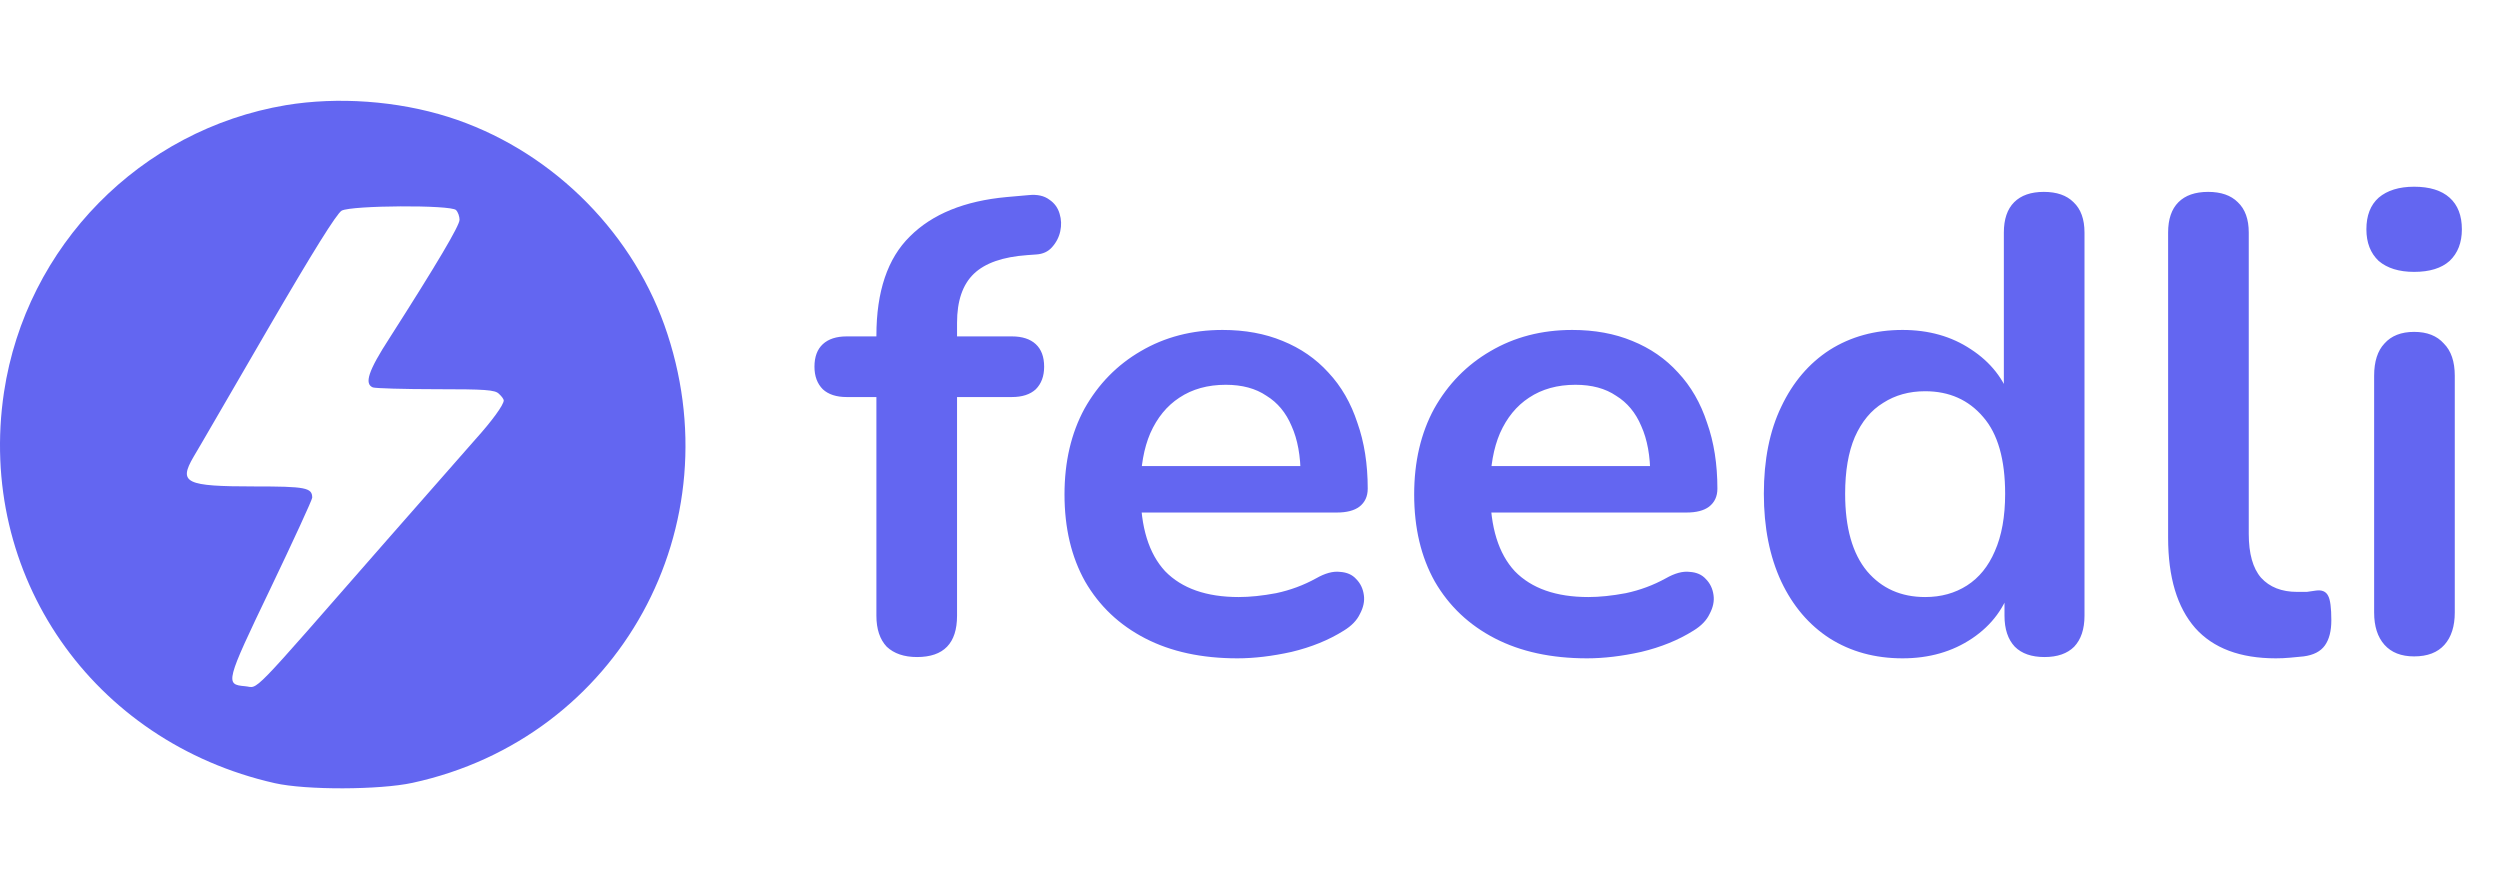
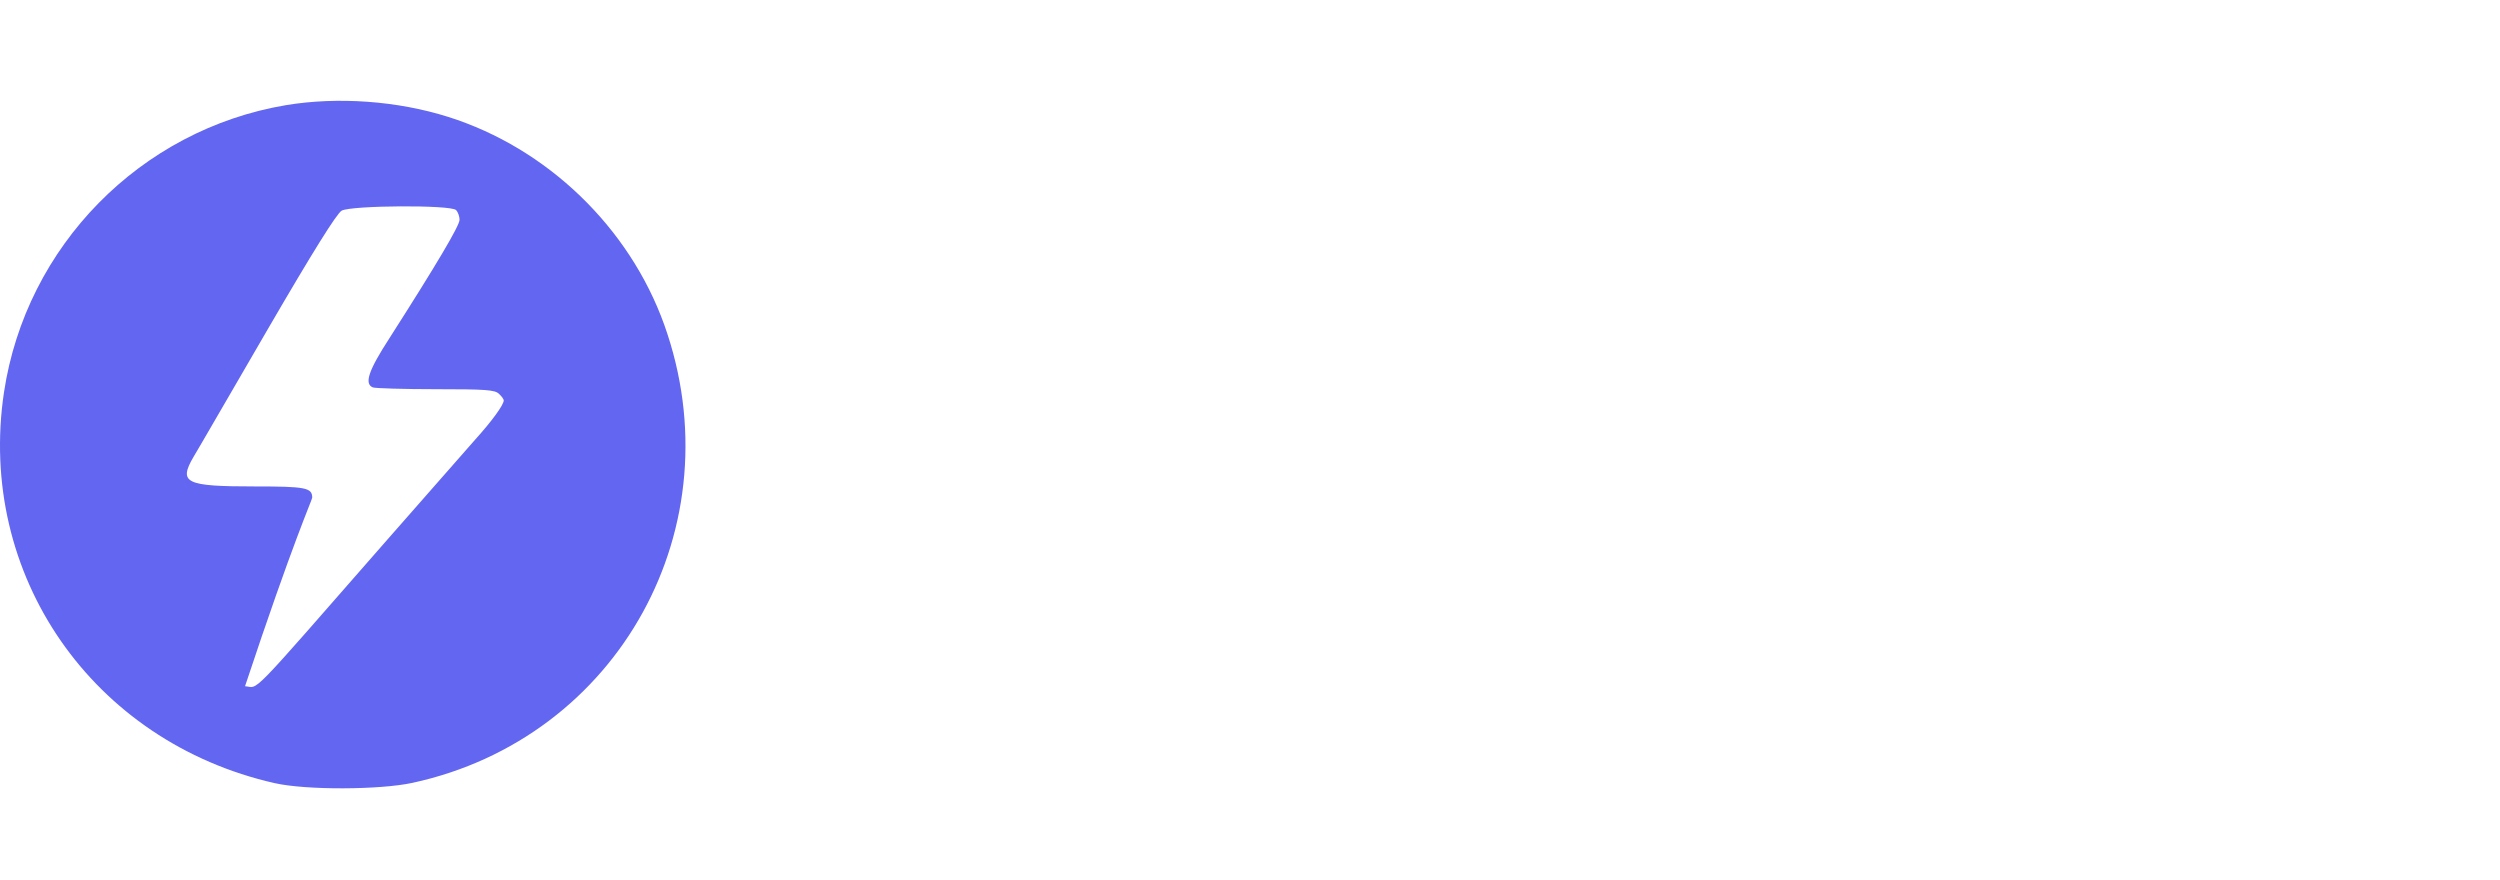
<svg xmlns="http://www.w3.org/2000/svg" width="372" height="131" viewBox="0 0 372 131" fill="none">
-   <path d="M42.555 15.646C20.896 19.286 3.884 36.605 0.596 58.352C-3.482 85.536 13.749 110.396 40.889 116.534C45.537 117.587 56.498 117.543 61.365 116.49C92.144 109.826 109.507 78.214 98.853 48.355C93.635 33.798 81.402 22.048 66.714 17.4C59.085 14.989 50.228 14.375 42.555 15.646ZM67.854 31.255C68.161 31.562 68.38 32.22 68.38 32.702C68.38 33.579 65.004 39.279 57.945 50.328C54.788 55.195 54.174 57.124 55.49 57.65C55.884 57.782 60.093 57.913 64.873 57.913C72.195 57.913 73.686 58.001 74.255 58.615C74.65 58.965 74.957 59.404 74.957 59.579C74.957 60.237 73.203 62.648 70.748 65.367C69.345 66.945 63.382 73.741 57.463 80.493C36.549 104.389 38.609 102.285 36.461 102.109C33.48 101.846 33.523 101.583 40.232 87.596C43.651 80.45 46.458 74.355 46.458 74.048C46.458 72.558 45.449 72.382 37.864 72.382C27.56 72.382 26.552 71.856 28.788 67.998C29.49 66.858 34.444 58.264 39.881 48.925C46.589 37.394 50.097 31.782 50.842 31.343C52.333 30.554 67.065 30.466 67.854 31.255Z" fill="#6366F1" />
-   <path d="M136.456 97.768C134.536 97.768 133.032 97.256 131.944 96.232C130.92 95.144 130.408 93.608 130.408 91.624V59.08H125.992C124.456 59.08 123.272 58.696 122.44 57.928C121.608 57.096 121.192 55.976 121.192 54.568C121.192 53.096 121.608 51.976 122.44 51.208C123.272 50.44 124.456 50.056 125.992 50.056H133.864L130.408 53.224V49.96C130.408 43.368 132.072 38.44 135.4 35.176C138.728 31.848 143.528 29.896 149.8 29.32L153.064 29.032C154.344 28.904 155.368 29.128 156.136 29.704C156.904 30.216 157.416 30.92 157.672 31.816C157.928 32.648 157.96 33.512 157.768 34.408C157.576 35.304 157.16 36.104 156.52 36.808C155.944 37.448 155.176 37.8 154.216 37.864L152.872 37.96C149.224 38.216 146.568 39.144 144.904 40.744C143.24 42.344 142.408 44.776 142.408 48.04V51.592L140.872 50.056H150.568C152.104 50.056 153.288 50.44 154.12 51.208C154.952 51.976 155.368 53.096 155.368 54.568C155.368 55.976 154.952 57.096 154.12 57.928C153.288 58.696 152.104 59.08 150.568 59.08H142.408V91.624C142.408 95.72 140.424 97.768 136.456 97.768ZM184.126 97.96C178.814 97.96 174.238 96.968 170.398 94.984C166.558 93 163.582 90.184 161.47 86.536C159.422 82.888 158.398 78.568 158.398 73.576C158.398 68.712 159.39 64.456 161.374 60.808C163.422 57.16 166.206 54.312 169.726 52.264C173.31 50.152 177.374 49.096 181.918 49.096C185.246 49.096 188.222 49.64 190.846 50.728C193.534 51.816 195.806 53.384 197.662 55.432C199.582 57.48 201.022 59.976 201.982 62.92C203.006 65.8 203.518 69.064 203.518 72.712C203.518 73.864 203.102 74.76 202.27 75.4C201.502 75.976 200.382 76.264 198.91 76.264H168.094V69.352H195.07L193.534 70.792C193.534 67.848 193.086 65.384 192.19 63.4C191.358 61.416 190.11 59.912 188.446 58.888C186.846 57.8 184.83 57.256 182.398 57.256C179.71 57.256 177.406 57.896 175.486 59.176C173.63 60.392 172.19 62.152 171.166 64.456C170.206 66.696 169.726 69.384 169.726 72.52V73.192C169.726 78.44 170.942 82.376 173.374 85C175.87 87.56 179.518 88.84 184.318 88.84C185.982 88.84 187.838 88.648 189.886 88.264C191.998 87.816 193.982 87.08 195.838 86.056C197.182 85.288 198.366 84.968 199.39 85.096C200.414 85.16 201.214 85.512 201.79 86.152C202.43 86.792 202.814 87.592 202.942 88.552C203.07 89.448 202.878 90.376 202.366 91.336C201.918 92.296 201.118 93.128 199.966 93.832C197.726 95.24 195.134 96.296 192.19 97C189.31 97.64 186.622 97.96 184.126 97.96ZM236.157 97.96C230.845 97.96 226.269 96.968 222.429 94.984C218.589 93 215.613 90.184 213.501 86.536C211.453 82.888 210.429 78.568 210.429 73.576C210.429 68.712 211.421 64.456 213.405 60.808C215.453 57.16 218.237 54.312 221.757 52.264C225.341 50.152 229.405 49.096 233.949 49.096C237.277 49.096 240.253 49.64 242.877 50.728C245.565 51.816 247.837 53.384 249.693 55.432C251.613 57.48 253.053 59.976 254.013 62.92C255.037 65.8 255.549 69.064 255.549 72.712C255.549 73.864 255.133 74.76 254.301 75.4C253.533 75.976 252.413 76.264 250.941 76.264H220.125V69.352H247.101L245.565 70.792C245.565 67.848 245.117 65.384 244.221 63.4C243.389 61.416 242.141 59.912 240.477 58.888C238.877 57.8 236.861 57.256 234.429 57.256C231.741 57.256 229.437 57.896 227.517 59.176C225.661 60.392 224.221 62.152 223.197 64.456C222.237 66.696 221.757 69.384 221.757 72.52V73.192C221.757 78.44 222.973 82.376 225.405 85C227.901 87.56 231.549 88.84 236.349 88.84C238.013 88.84 239.869 88.648 241.917 88.264C244.029 87.816 246.013 87.08 247.869 86.056C249.213 85.288 250.397 84.968 251.421 85.096C252.445 85.16 253.245 85.512 253.821 86.152C254.461 86.792 254.845 87.592 254.973 88.552C255.101 89.448 254.909 90.376 254.397 91.336C253.949 92.296 253.149 93.128 251.997 93.832C249.757 95.24 247.165 96.296 244.221 97C241.341 97.64 238.653 97.96 236.157 97.96ZM283.101 97.96C279.005 97.96 275.389 96.968 272.253 94.984C269.181 93 266.781 90.184 265.053 86.536C263.325 82.824 262.461 78.472 262.461 73.48C262.461 68.424 263.325 64.104 265.053 60.52C266.781 56.872 269.181 54.056 272.253 52.072C275.389 50.088 279.005 49.096 283.101 49.096C287.005 49.096 290.397 50.056 293.277 51.976C296.221 53.896 298.205 56.424 299.229 59.56H298.173V34.6C298.173 32.616 298.685 31.112 299.709 30.088C300.733 29.064 302.205 28.552 304.125 28.552C306.045 28.552 307.517 29.064 308.541 30.088C309.629 31.112 310.173 32.616 310.173 34.6V91.624C310.173 93.608 309.661 95.144 308.637 96.232C307.613 97.256 306.141 97.768 304.221 97.768C302.301 97.768 300.829 97.256 299.805 96.232C298.781 95.144 298.269 93.608 298.269 91.624V84.136L299.325 87.016C298.365 90.344 296.413 93 293.469 94.984C290.525 96.968 287.069 97.96 283.101 97.96ZM286.461 88.84C288.829 88.84 290.909 88.264 292.701 87.112C294.493 85.96 295.869 84.264 296.829 82.024C297.853 79.72 298.365 76.872 298.365 73.48C298.365 68.36 297.277 64.552 295.101 62.056C292.925 59.496 290.045 58.216 286.461 58.216C284.093 58.216 282.013 58.792 280.221 59.944C278.429 61.032 277.021 62.728 275.997 65.032C275.037 67.272 274.557 70.088 274.557 73.48C274.557 78.536 275.645 82.376 277.821 85C279.997 87.56 282.877 88.84 286.461 88.84ZM338.647 97.96C333.335 97.96 329.335 96.456 326.647 93.448C323.959 90.376 322.615 85.896 322.615 80.008V34.6C322.615 32.616 323.127 31.112 324.151 30.088C325.175 29.064 326.647 28.552 328.567 28.552C330.487 28.552 331.959 29.064 332.983 30.088C334.071 31.112 334.615 32.616 334.615 34.6V79.432C334.615 82.376 335.223 84.552 336.439 85.96C337.719 87.368 339.511 88.072 341.815 88.072C342.327 88.072 342.807 88.072 343.255 88.072C343.703 88.008 344.151 87.944 344.599 87.88C345.495 87.752 346.103 88.008 346.423 88.648C346.743 89.224 346.903 90.44 346.903 92.296C346.903 93.896 346.583 95.144 345.943 96.04C345.303 96.936 344.247 97.48 342.775 97.672C342.135 97.736 341.463 97.8 340.759 97.864C340.055 97.928 339.351 97.96 338.647 97.96ZM359.223 97.672C357.303 97.672 355.831 97.096 354.807 95.944C353.783 94.792 353.271 93.192 353.271 91.144V55.912C353.271 53.8 353.783 52.2 354.807 51.112C355.831 49.96 357.303 49.384 359.223 49.384C361.143 49.384 362.615 49.96 363.639 51.112C364.727 52.2 365.271 53.8 365.271 55.912V91.144C365.271 93.192 364.759 94.792 363.735 95.944C362.711 97.096 361.207 97.672 359.223 97.672ZM359.223 40.456C356.983 40.456 355.223 39.912 353.943 38.824C352.727 37.672 352.119 36.104 352.119 34.12C352.119 32.072 352.727 30.504 353.943 29.416C355.223 28.328 356.983 27.784 359.223 27.784C361.527 27.784 363.287 28.328 364.503 29.416C365.719 30.504 366.327 32.072 366.327 34.12C366.327 36.104 365.719 37.672 364.503 38.824C363.287 39.912 361.527 40.456 359.223 40.456Z" fill="#6366F1" />
+   <path d="M42.555 15.646C20.896 19.286 3.884 36.605 0.596 58.352C-3.482 85.536 13.749 110.396 40.889 116.534C45.537 117.587 56.498 117.543 61.365 116.49C92.144 109.826 109.507 78.214 98.853 48.355C93.635 33.798 81.402 22.048 66.714 17.4C59.085 14.989 50.228 14.375 42.555 15.646ZM67.854 31.255C68.161 31.562 68.38 32.22 68.38 32.702C68.38 33.579 65.004 39.279 57.945 50.328C54.788 55.195 54.174 57.124 55.49 57.65C55.884 57.782 60.093 57.913 64.873 57.913C72.195 57.913 73.686 58.001 74.255 58.615C74.65 58.965 74.957 59.404 74.957 59.579C74.957 60.237 73.203 62.648 70.748 65.367C69.345 66.945 63.382 73.741 57.463 80.493C36.549 104.389 38.609 102.285 36.461 102.109C43.651 80.45 46.458 74.355 46.458 74.048C46.458 72.558 45.449 72.382 37.864 72.382C27.56 72.382 26.552 71.856 28.788 67.998C29.49 66.858 34.444 58.264 39.881 48.925C46.589 37.394 50.097 31.782 50.842 31.343C52.333 30.554 67.065 30.466 67.854 31.255Z" fill="#6366F1" />
</svg>